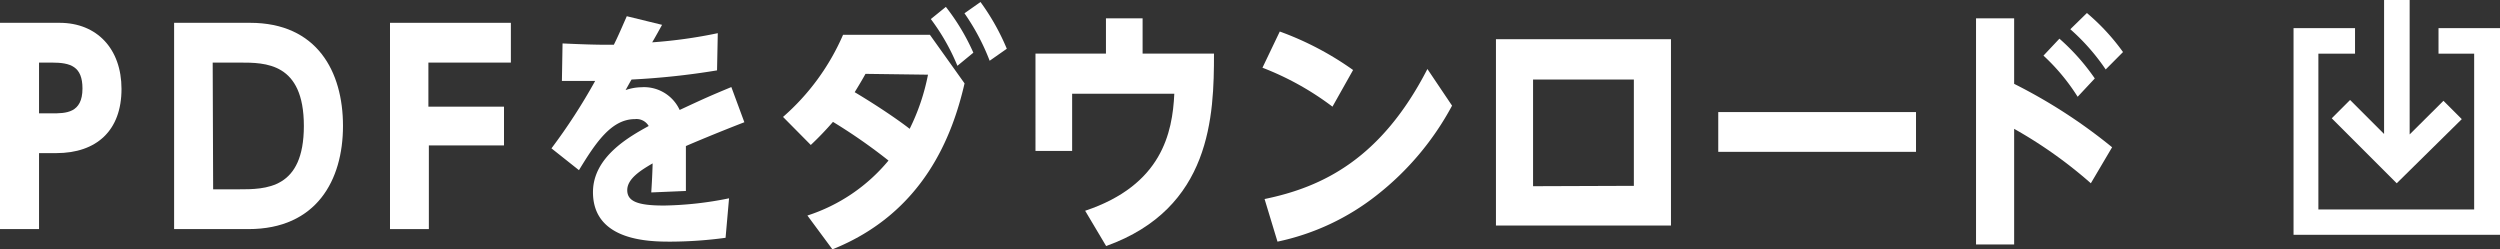
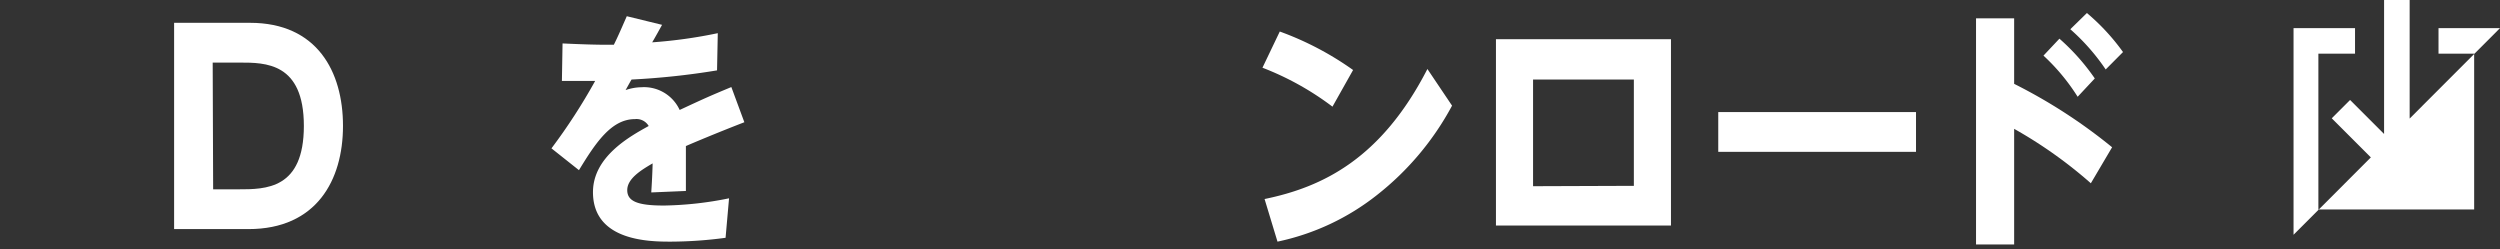
<svg xmlns="http://www.w3.org/2000/svg" viewBox="0 0 272.82 27.21">
  <rect x="0" y="0" width="272.82" height="27.21" fill="#333333" stroke="none" />
  <defs>
    <style>.a{fill:#fff;}</style>
  </defs>
-   <path class="a" d="M6.5,2.49c4.09,0,6.76,2.85,6.76,7.22,0,4.54-2.72,7-7.13,7H4.26V25H0V2.49Zm-.85,9.88c1.51,0,3.35,0,3.35-2.71C9,7.25,7.71,6.83,5.65,6.83H4.26v5.54Z" />
  <path class="a" d="M19,2.49h8.29c7.31,0,10.14,5.32,10.14,11.25S34.53,25,27.12,25H19Zm4.26,18.17H26c3,0,7.16,0,7.16-6.92s-4.21-6.91-7-6.91H23.21Z" />
-   <path class="a" d="M55,11.64v4.23H46.8V25H42.56V2.49H55.75V6.83h-9v4.81Z" />
  <path class="a" d="M72.25,2.71c-.17.31-.91,1.65-1.08,1.91a52.85,52.85,0,0,0,7.16-1l-.08,4.06a81.83,81.83,0,0,1-9.33,1c-.17.28-.3.53-.65,1.15A5.56,5.56,0,0,1,70,9.52,4.28,4.28,0,0,1,74.17,12c2.9-1.35,3.22-1.49,5.64-2.5l1.42,3.84c-2.83,1.09-5.75,2.32-6.38,2.6,0,1.94,0,3.25,0,4.9L71.07,21c.12-1.79.15-3.11.15-3.17-1.31.76-2.77,1.68-2.77,2.92s1.18,1.68,4,1.68a38,38,0,0,0,7.11-.79l-.38,4.31a45.8,45.8,0,0,1-5.95.42c-2.22,0-8.52,0-8.52-5.4,0-3.89,4.06-6.1,6.08-7.22A1.54,1.54,0,0,0,69.28,13c-2.57,0-4.29,2.6-6.1,5.57l-3-2.38a63.19,63.19,0,0,0,4.77-7.36c-1.16,0-1.39,0-3.63,0l.07-4.09c1.69.08,3.93.17,5.6.14.43-.87.65-1.37,1.41-3.11Z" />
-   <path class="a" d="M85.45,12.76A25.16,25.16,0,0,0,92,3.8h9.48l3.78,5.3c-1.29,5.6-4.41,14.11-14.42,18.11l-2.73-3.69a19.09,19.09,0,0,0,8.85-6A59.85,59.85,0,0,0,90.9,13.3a33.82,33.82,0,0,1-2.42,2.52Zm9-4.7c-.33.59-.6,1.06-1.18,2,2.82,1.68,5.09,3.28,6,4a23.21,23.21,0,0,0,2-5.91ZM103.22.75a23.61,23.61,0,0,1,3,5l-1.74,1.43a23.11,23.11,0,0,0-2.9-5.1ZM107,.22a24.77,24.77,0,0,1,2.87,5.1L108,6.63a24.16,24.16,0,0,0-2.75-5.18Z" />
-   <path class="a" d="M132.48,5.85c0,6.75-.27,16.88-11.77,21L118.42,23c8.37-2.8,9.53-8.49,9.73-12.77H117v6.24h-4V5.85h7.69V2h4V5.85Z" />
  <path class="a" d="M145.41,11.64a31.27,31.27,0,0,0-7.64-4.25l1.89-3.95a33.41,33.41,0,0,1,8,4.2Zm13.05-.11a31,31,0,0,1-8.19,9.75,26.19,26.19,0,0,1-10.86,5.09L138,21.72c6.37-1.31,12.75-4.42,17.77-14.19Z" />
  <path class="a" d="M163.25,4.28h19.1V24.61h-19.1Zm15.05,16V8.68h-11V20.32Z" />
  <path class="a" d="M209.09,12.23v4.34H187.51V12.23Z" />
  <path class="a" d="M228.17,20a49,49,0,0,0-8.37-5.94V26.68h-4.16V2h4.16V9.15a58,58,0,0,1,10.69,6.92ZM224.74,4.22a23.48,23.48,0,0,1,3.86,4.34l-1.87,2A22.2,22.2,0,0,0,223,6.07Zm3-2.8a23.44,23.44,0,0,1,3.94,4.26l-1.89,1.9a22.87,22.87,0,0,0-3.86-4.39Z" />
-   <path class="a" d="M272.82,3.07h-6.71V5.86H270v17h-17v-17H257V3.07h-6.71V25.62h22.55ZM261.55,20l-7.09-7.09,2-2,3.71,3.71V0h2.79V14.67L266.65,11l2,2Z" />
+   <path class="a" d="M272.82,3.07h-6.71V5.86H270v17h-17v-17H257V3.07h-6.71V25.62ZM261.55,20l-7.09-7.09,2-2,3.71,3.71V0h2.79V14.67L266.65,11l2,2Z" />
</svg>